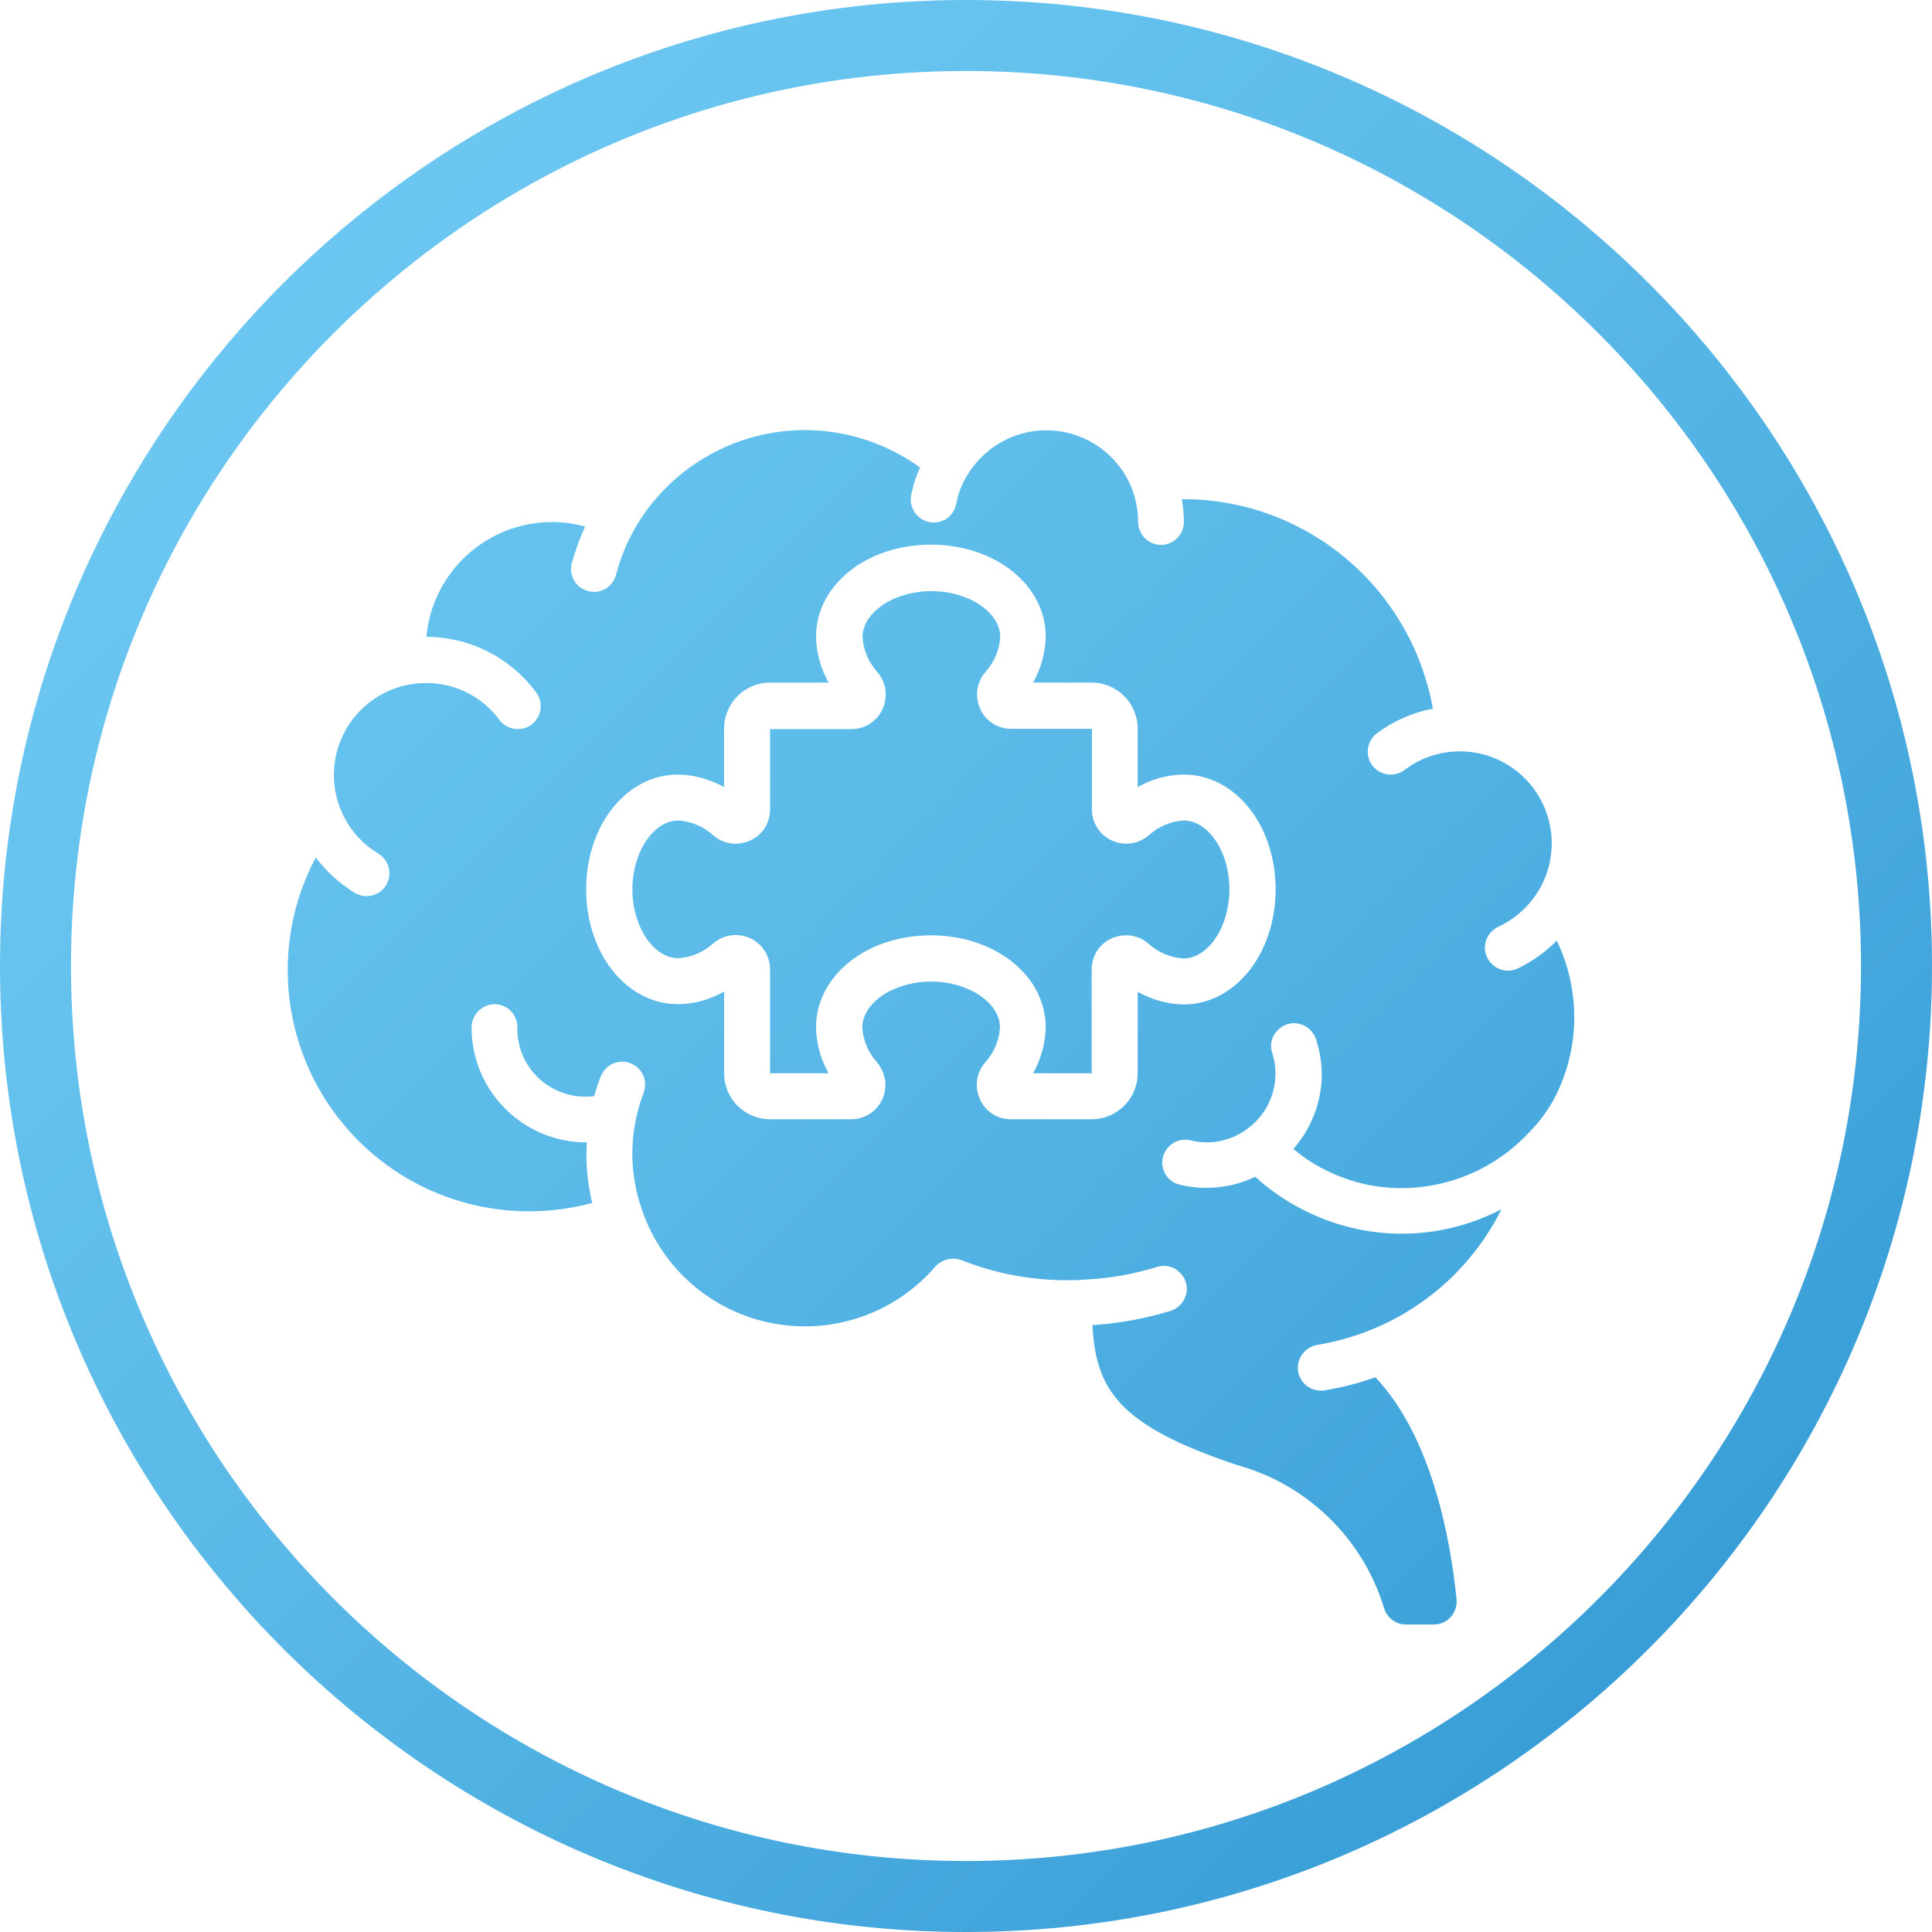
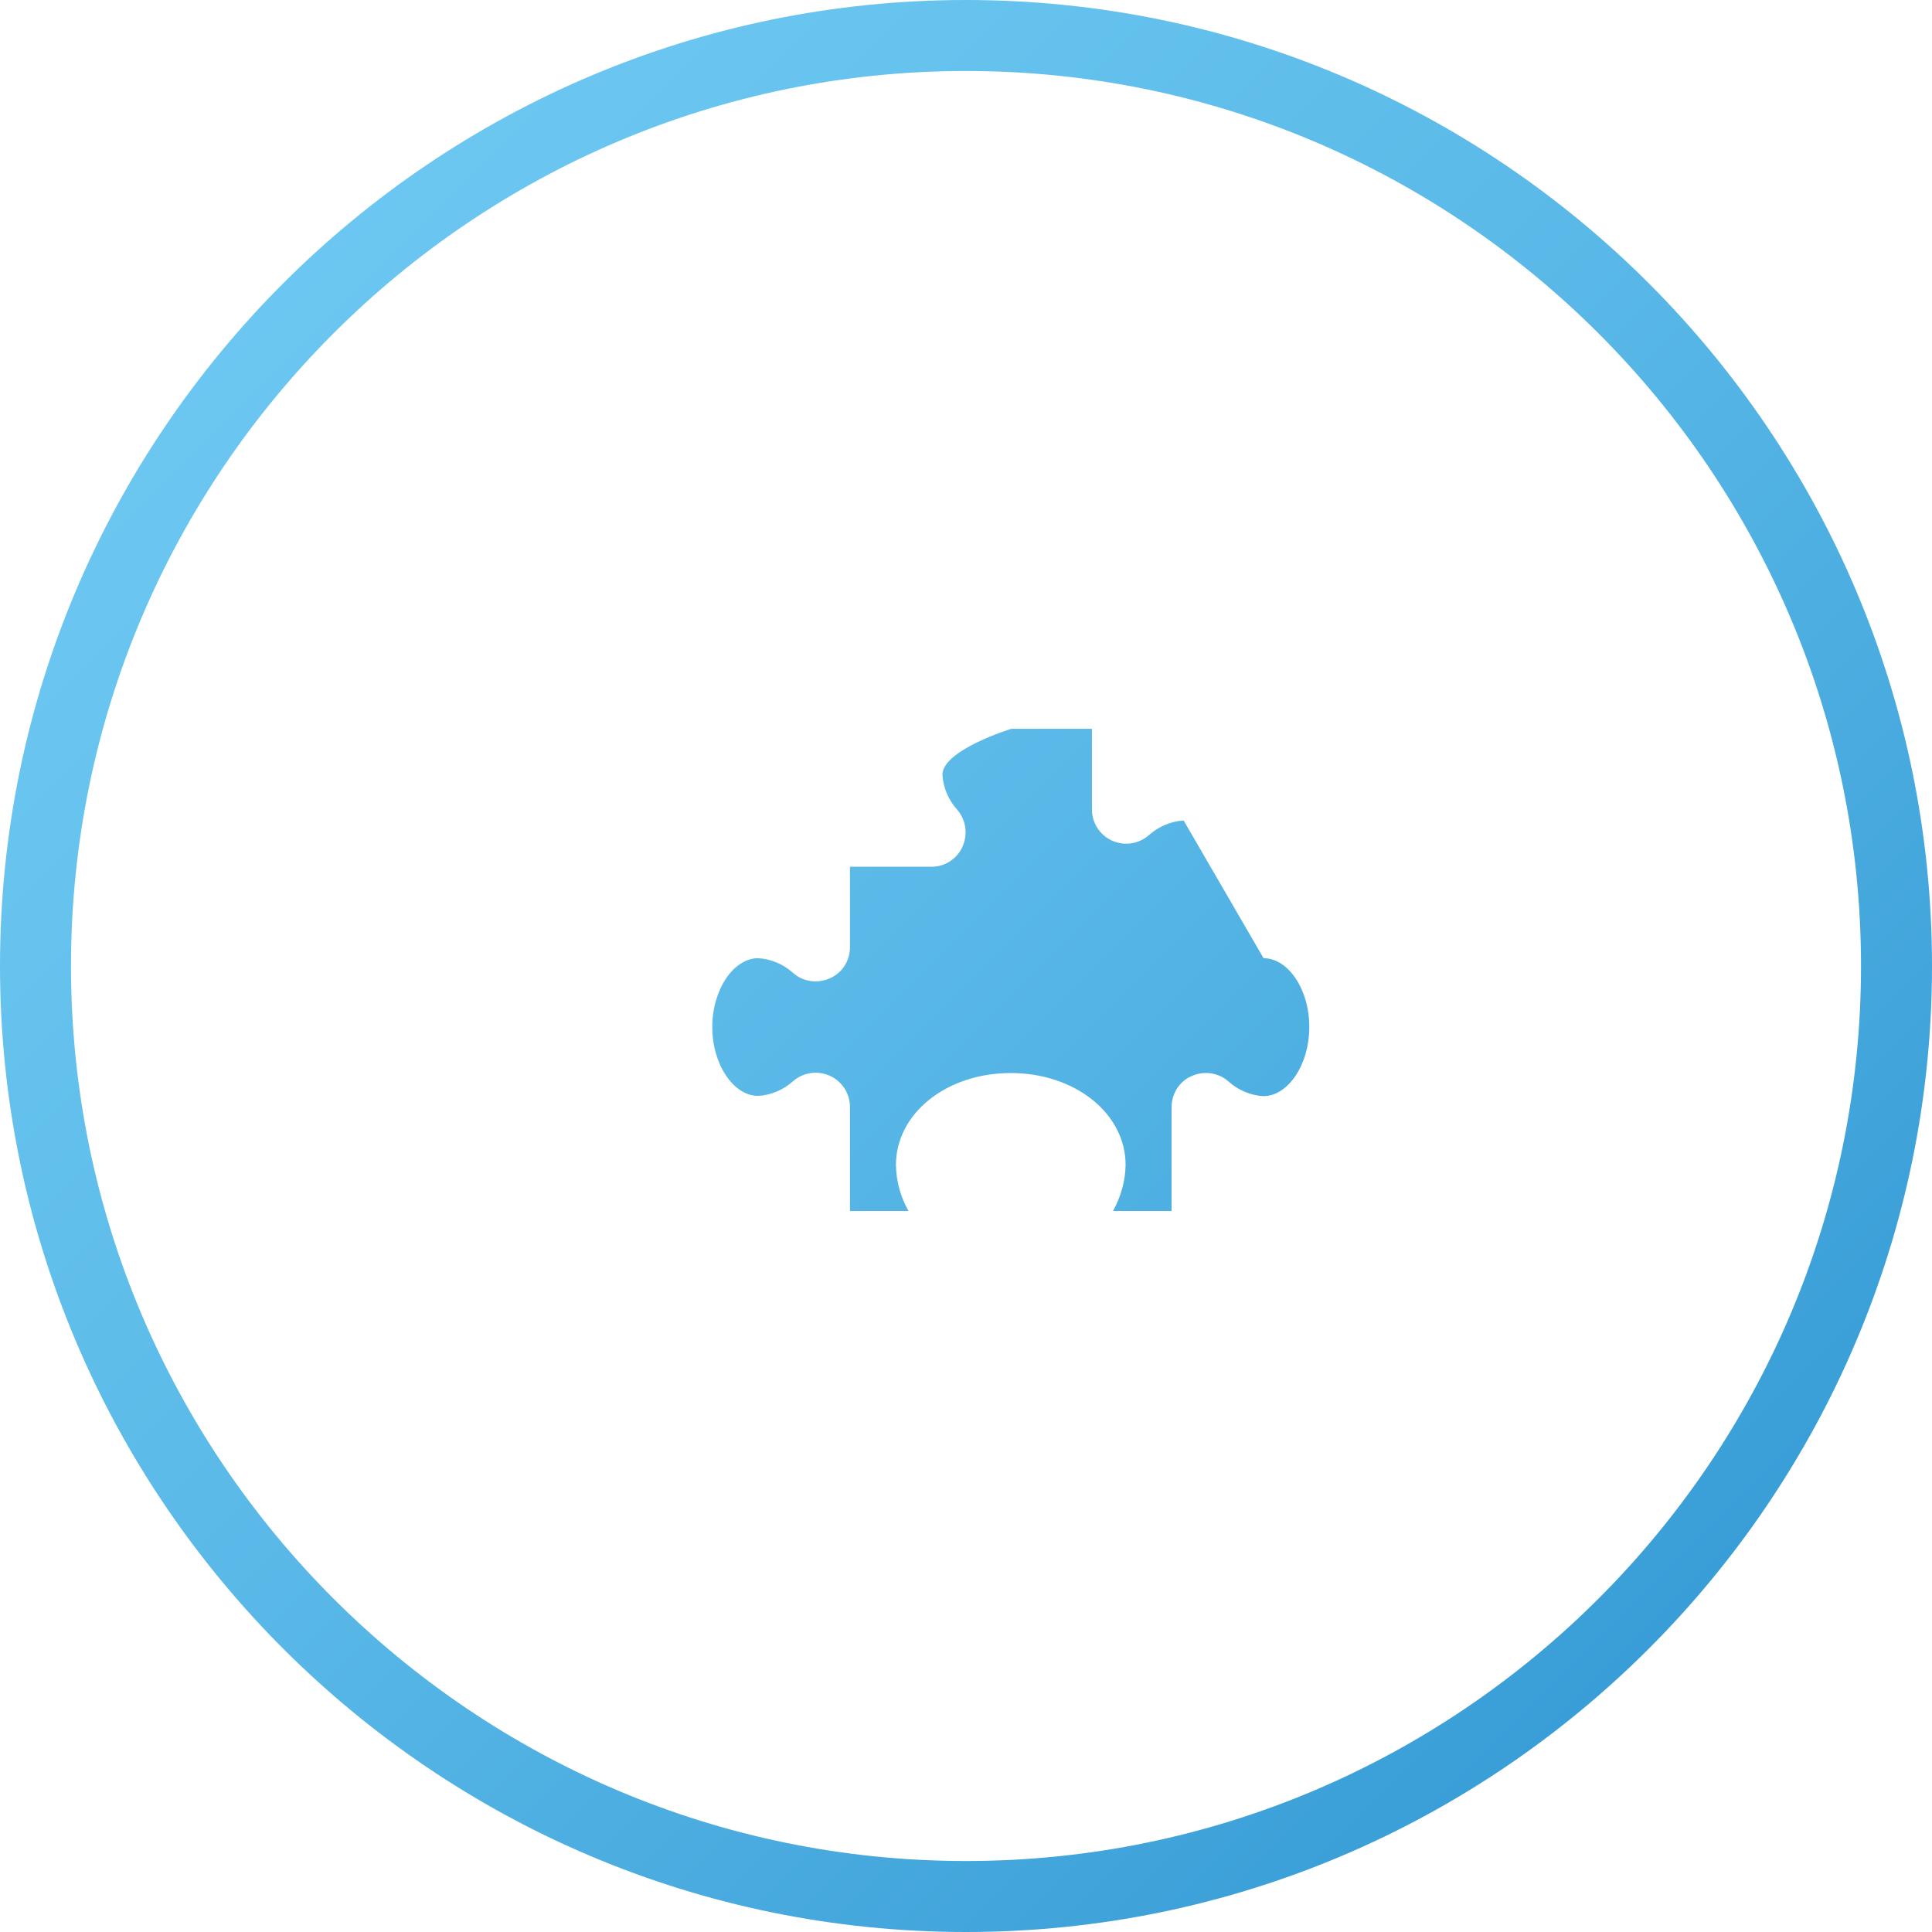
<svg xmlns="http://www.w3.org/2000/svg" xmlns:xlink="http://www.w3.org/1999/xlink" id="Calque_2" viewBox="0 0 1451.34 1451.34">
  <defs>
    <style>.cls-1{fill:url(#Dégradé_sans_nom_2);}.cls-2{fill:url(#Dégradé_sans_nom_2-3);}.cls-3{fill:url(#Dégradé_sans_nom_2-2);}</style>
    <linearGradient id="Dégradé_sans_nom_2" x1="2023.48" y1="1995.91" x2="-51.38" y2="-78.96" gradientUnits="userSpaceOnUse">
      <stop offset="0" stop-color="#006fb9" />
      <stop offset=".14" stop-color="#1781c5" />
      <stop offset=".4" stop-color="#3da1d9" />
      <stop offset=".63" stop-color="#59b8e7" />
      <stop offset=".84" stop-color="#6ac6f0" />
      <stop offset="1" stop-color="#71cbf4" />
    </linearGradient>
    <linearGradient id="Dégradé_sans_nom_2-2" x1="2010.93" y1="2008.47" x2="-63.94" y2="-66.4" xlink:href="#Dégradé_sans_nom_2" />
    <linearGradient id="Dégradé_sans_nom_2-3" x1="2009.7" y1="2009.7" x2="-65.17" y2="-65.17" xlink:href="#Dégradé_sans_nom_2" />
  </defs>
  <g id="Page-1">
    <g id="_017---Brain-Puzzle">
-       <path id="Shape" class="cls-1" d="M889.17,616.38c-9.63.57-18.87,4.53-26.05,10.95-7.74,6.79-18.5,8.3-27.75,4.15-9.25-4.15-15.1-13.4-15.1-23.4v-60.59h-60.59c-10.19,0-19.44-5.85-23.4-15.1-4.15-9.25-2.64-20.2,4.15-27.75,6.42-7.17,10.38-16.42,10.95-26.05,0-18.69-23.78-34.54-51.72-34.54s-51.72,15.85-51.72,34.54c.57,9.63,4.53,18.87,10.95,26.05,6.79,7.74,8.3,18.5,4.15,27.93-4.15,9.25-13.4,15.29-23.59,15.1h-60.97v60.4c0,10.19-5.85,19.44-15.1,23.4-9.25,4.15-20.2,2.64-27.75-4.15-7.17-6.42-16.42-10.38-26.05-10.95-18.69,0-34.54,23.78-34.54,51.72s15.85,51.72,34.54,51.72c9.63-.57,18.87-4.53,26.05-10.95,7.74-6.79,18.5-8.3,27.75-4.15,9.25,4.15,15.1,13.4,15.1,23.4v78.14h43.98c-6.04-10.57-9.25-22.46-9.44-34.54,0-38.69,37.94-69.08,86.26-69.08s86.26,30.39,86.26,69.08c-.19,12.08-3.59,23.97-9.44,34.54h43.98v-77.95c0-10.19,5.85-19.44,15.1-23.4,9.25-4.15,20.2-2.64,27.75,4.15,7.17,6.42,16.42,10.38,26.05,10.95,18.69,0,34.54-23.78,34.54-51.72.19-28.12-15.67-51.91-34.35-51.91Z" />
-       <path id="Shape-2" class="cls-3" d="M1169.46,706.61c-8.49,8.68-18.5,15.67-29.26,20.95-8.68,3.96-18.87.38-23.03-8.3-4.15-8.68-.38-18.87,8.3-23.03,13.02-6.04,23.97-16.04,31.14-28.5,16.23-28.5,10.19-64.36-14.34-86.07-24.73-21.71-61.15-23.03-87.2-3.21-7.55,5.66-18.5,4.15-24.16-3.4-5.66-7.55-4.15-18.5,3.4-24.16,12.46-9.25,26.8-15.67,42.09-18.5-16.23-90.79-94.75-157.04-187.05-157.42h-1.51c.94,5.66,1.51,11.51,1.51,17.18,0,9.44-7.74,17.18-17.18,17.18s-17.18-7.74-17.18-17.18-1.89-18.12-5.28-26.61c-10-23.78-32.46-40.01-58.13-42.09-25.67-2.08-50.4,10.38-64.17,32.28-4.53,6.98-7.55,14.53-9.06,22.65-1.13,6.23-5.47,11.32-11.32,13.21-5.85,2.08-12.46.76-17.18-3.59-4.72-4.34-6.61-10.57-5.28-16.61,1.51-6.98,3.59-13.78,6.61-20.2-25.48-18.31-55.68-28.12-86.82-28.12-51.72.19-99.66,27.37-126.27,71.91-6.98,11.7-12.08,24.35-15.48,37.37-2.64,8.87-11.89,14.16-20.76,11.7-9.06-2.26-14.53-11.32-12.46-20.38,2.64-9.63,6.04-19.06,10.19-28.12-8.12-2.26-16.42-3.4-24.73-3.4-49.07,0-90.03,37.37-94.56,86.26,32.46,0,63.04,15.48,82.48,41.71,5.66,7.55,4.15,18.5-3.4,24.16-7.55,5.66-18.5,4.15-24.16-3.4-12.83-17.55-33.41-27.93-55.3-27.75-38.13,0-69.08,30.95-69.08,69.08,0,7.74,1.32,15.29,3.77,22.46,5.28,15.29,15.85,28.31,29.63,36.62,8.12,4.91,10.76,15.48,5.85,23.59-4.91,8.12-15.48,10.76-23.59,5.85-11.32-6.98-21.33-16.04-29.26-26.61-17.36,32.46-24.16,69.46-19.82,106.08,6.23,52.28,34.92,99.28,78.52,128.73,43.6,29.44,97.96,38.5,148.92,24.73-2.83-12.08-4.34-24.54-4.34-36.81,0-2.83.19-5.85.38-8.68h-.38c-47.56,0-86.26-38.69-86.26-86.26,0-9.63,7.74-17.36,17.18-17.55,4.53,0,8.87,1.7,12.08,4.91,3.21,3.21,5.1,7.55,5.1,12.08v.75c-.19,14.91,6.04,29.07,17.18,38.88,11.14,9.82,25.86,14.34,40.58,12.46,1.32-4.91,2.83-9.63,4.72-14.34,2.08-5.85,7.17-10.19,13.4-11.32,6.23-.94,12.46,1.32,16.42,6.23,3.96,4.91,4.72,11.51,2.45,17.36-10.76,28.31-11.14,59.46-.94,87.96,15.1,43.79,52.47,76.07,97.96,84.75,45.49,8.68,92.11-7.55,122.31-42.66,4.91-5.28,12.46-7.17,19.25-4.91,30.77,12.27,63.99,17.18,96.83,14.53,16.99-1.13,33.79-4.15,50.21-9.25,5.85-1.89,12.46-.57,16.99,3.77,4.53,4.15,6.61,10.57,5.1,16.61-1.51,6.04-6.04,10.95-11.89,12.65-18.69,5.66-37.94,9.25-57.57,10.57h-.94c2.45,48.51,19.63,75.5,108.53,105.13,52.85,14.53,94.75,55.3,110.61,107.78,2.27,7.17,8.87,12.08,16.42,12.08h20.76c4.91,0,9.63-2.08,12.83-5.66,3.21-3.59,4.91-8.49,4.34-13.4-4.53-45.49-18.69-122.12-60.97-166.67-12.46,4.34-25.1,7.74-38.13,9.82-.94.19-1.89.19-2.83.19-9.06,0-16.61-6.98-17.18-15.85-.75-9.06,5.66-16.99,14.53-18.5,59.83-9.82,111.36-47.75,138.35-101.92-46.62,24.35-102.3,24.54-149.11.38-13.02-6.61-25.1-14.91-35.86-24.73-11.32,5.47-23.97,8.3-36.62,8.3-6.61,0-13.21-.75-19.82-2.27-6.04-1.32-10.95-5.85-12.65-11.7-1.89-5.85-.38-12.27,3.96-16.8,4.15-4.53,10.57-6.42,16.61-4.91,14.91,3.77,30.58.38,42.85-8.87,12.27-9.06,19.82-23.03,20.76-38.13.38-6.04-.38-12.08-2.08-17.74-2.27-6.04-1.13-12.65,3.21-17.36,4.15-4.72,10.76-6.98,16.8-5.47,6.23,1.51,11.14,6.23,12.83,12.27,2.64,8.12,3.96,16.61,4.15,25.1,0,20.76-7.55,40.96-21.33,56.62,6.98,6.04,14.72,11.14,23.03,15.29,18.12,9.44,38.32,14.34,58.7,14.16,36.43-.19,71.16-15.48,95.88-42.47l.38-.38c8.87-9.06,16.04-19.63,21.33-31.33,16.04-35.48,15.48-76.63-1.51-111.74h0ZM889.17,754.55c-12.08-.19-23.97-3.59-34.54-9.44v61.15c0,19.06-15.48,34.54-34.54,34.54h-60.59c-10.19,0-19.44-5.85-23.4-15.1-4.15-9.25-2.64-20.2,4.15-27.75,6.42-7.17,10.38-16.42,10.95-26.05,0-18.69-23.78-34.54-51.72-34.54s-51.72,15.85-51.72,34.54c.57,9.63,4.53,18.87,10.95,26.05,6.61,7.74,8.3,18.5,4.15,27.75-4.15,9.25-13.4,15.1-23.4,15.1h-60.97c-19.06,0-34.54-15.48-34.54-34.54v-61.34c-10.57,6.04-22.46,9.25-34.54,9.44-38.69,0-69.08-37.94-69.08-86.26s30.39-86.26,69.08-86.26c12.08.19,23.97,3.59,34.54,9.44v-43.98c0-19.06,15.48-34.54,34.54-34.54h43.98c-6.04-10.57-9.25-22.46-9.44-34.54,0-38.69,37.94-69.08,86.26-69.08s86.26,30.39,86.26,69.08c-.19,12.08-3.59,23.97-9.44,34.54h43.98c19.06,0,34.54,15.48,34.54,34.54v43.98c10.57-6.04,22.46-9.25,34.54-9.44,38.69,0,69.08,37.94,69.08,86.26s-30.39,86.45-69.08,86.45Z" />
+       <path id="Shape" class="cls-1" d="M889.17,616.38c-9.63.57-18.87,4.53-26.05,10.95-7.74,6.79-18.5,8.3-27.75,4.15-9.25-4.15-15.1-13.4-15.1-23.4v-60.59h-60.59s-51.72,15.85-51.72,34.54c.57,9.63,4.53,18.87,10.95,26.05,6.79,7.74,8.3,18.5,4.15,27.93-4.15,9.25-13.4,15.29-23.59,15.1h-60.97v60.4c0,10.19-5.85,19.44-15.1,23.4-9.25,4.15-20.2,2.64-27.75-4.15-7.17-6.42-16.42-10.38-26.05-10.95-18.69,0-34.54,23.78-34.54,51.72s15.85,51.72,34.54,51.72c9.63-.57,18.87-4.53,26.05-10.95,7.74-6.79,18.5-8.3,27.75-4.15,9.25,4.15,15.1,13.4,15.1,23.4v78.14h43.98c-6.04-10.57-9.25-22.46-9.44-34.54,0-38.69,37.94-69.08,86.26-69.08s86.26,30.39,86.26,69.08c-.19,12.08-3.59,23.97-9.44,34.54h43.98v-77.95c0-10.19,5.85-19.44,15.1-23.4,9.25-4.15,20.2-2.64,27.75,4.15,7.17,6.42,16.42,10.38,26.05,10.95,18.69,0,34.54-23.78,34.54-51.72.19-28.12-15.67-51.91-34.35-51.91Z" />
    </g>
  </g>
  <path class="cls-2" d="M725.67,1451.34C325.53,1451.34,0,1125.8,0,725.67S325.53,0,725.67,0s725.67,325.53,725.67,725.67-325.54,725.67-725.67,725.67ZM725.67,53.33C354.94,53.33,53.33,354.94,53.33,725.67s301.61,672.34,672.34,672.34,672.34-301.61,672.34-672.34S1096.4,53.33,725.67,53.33Z" />
</svg>